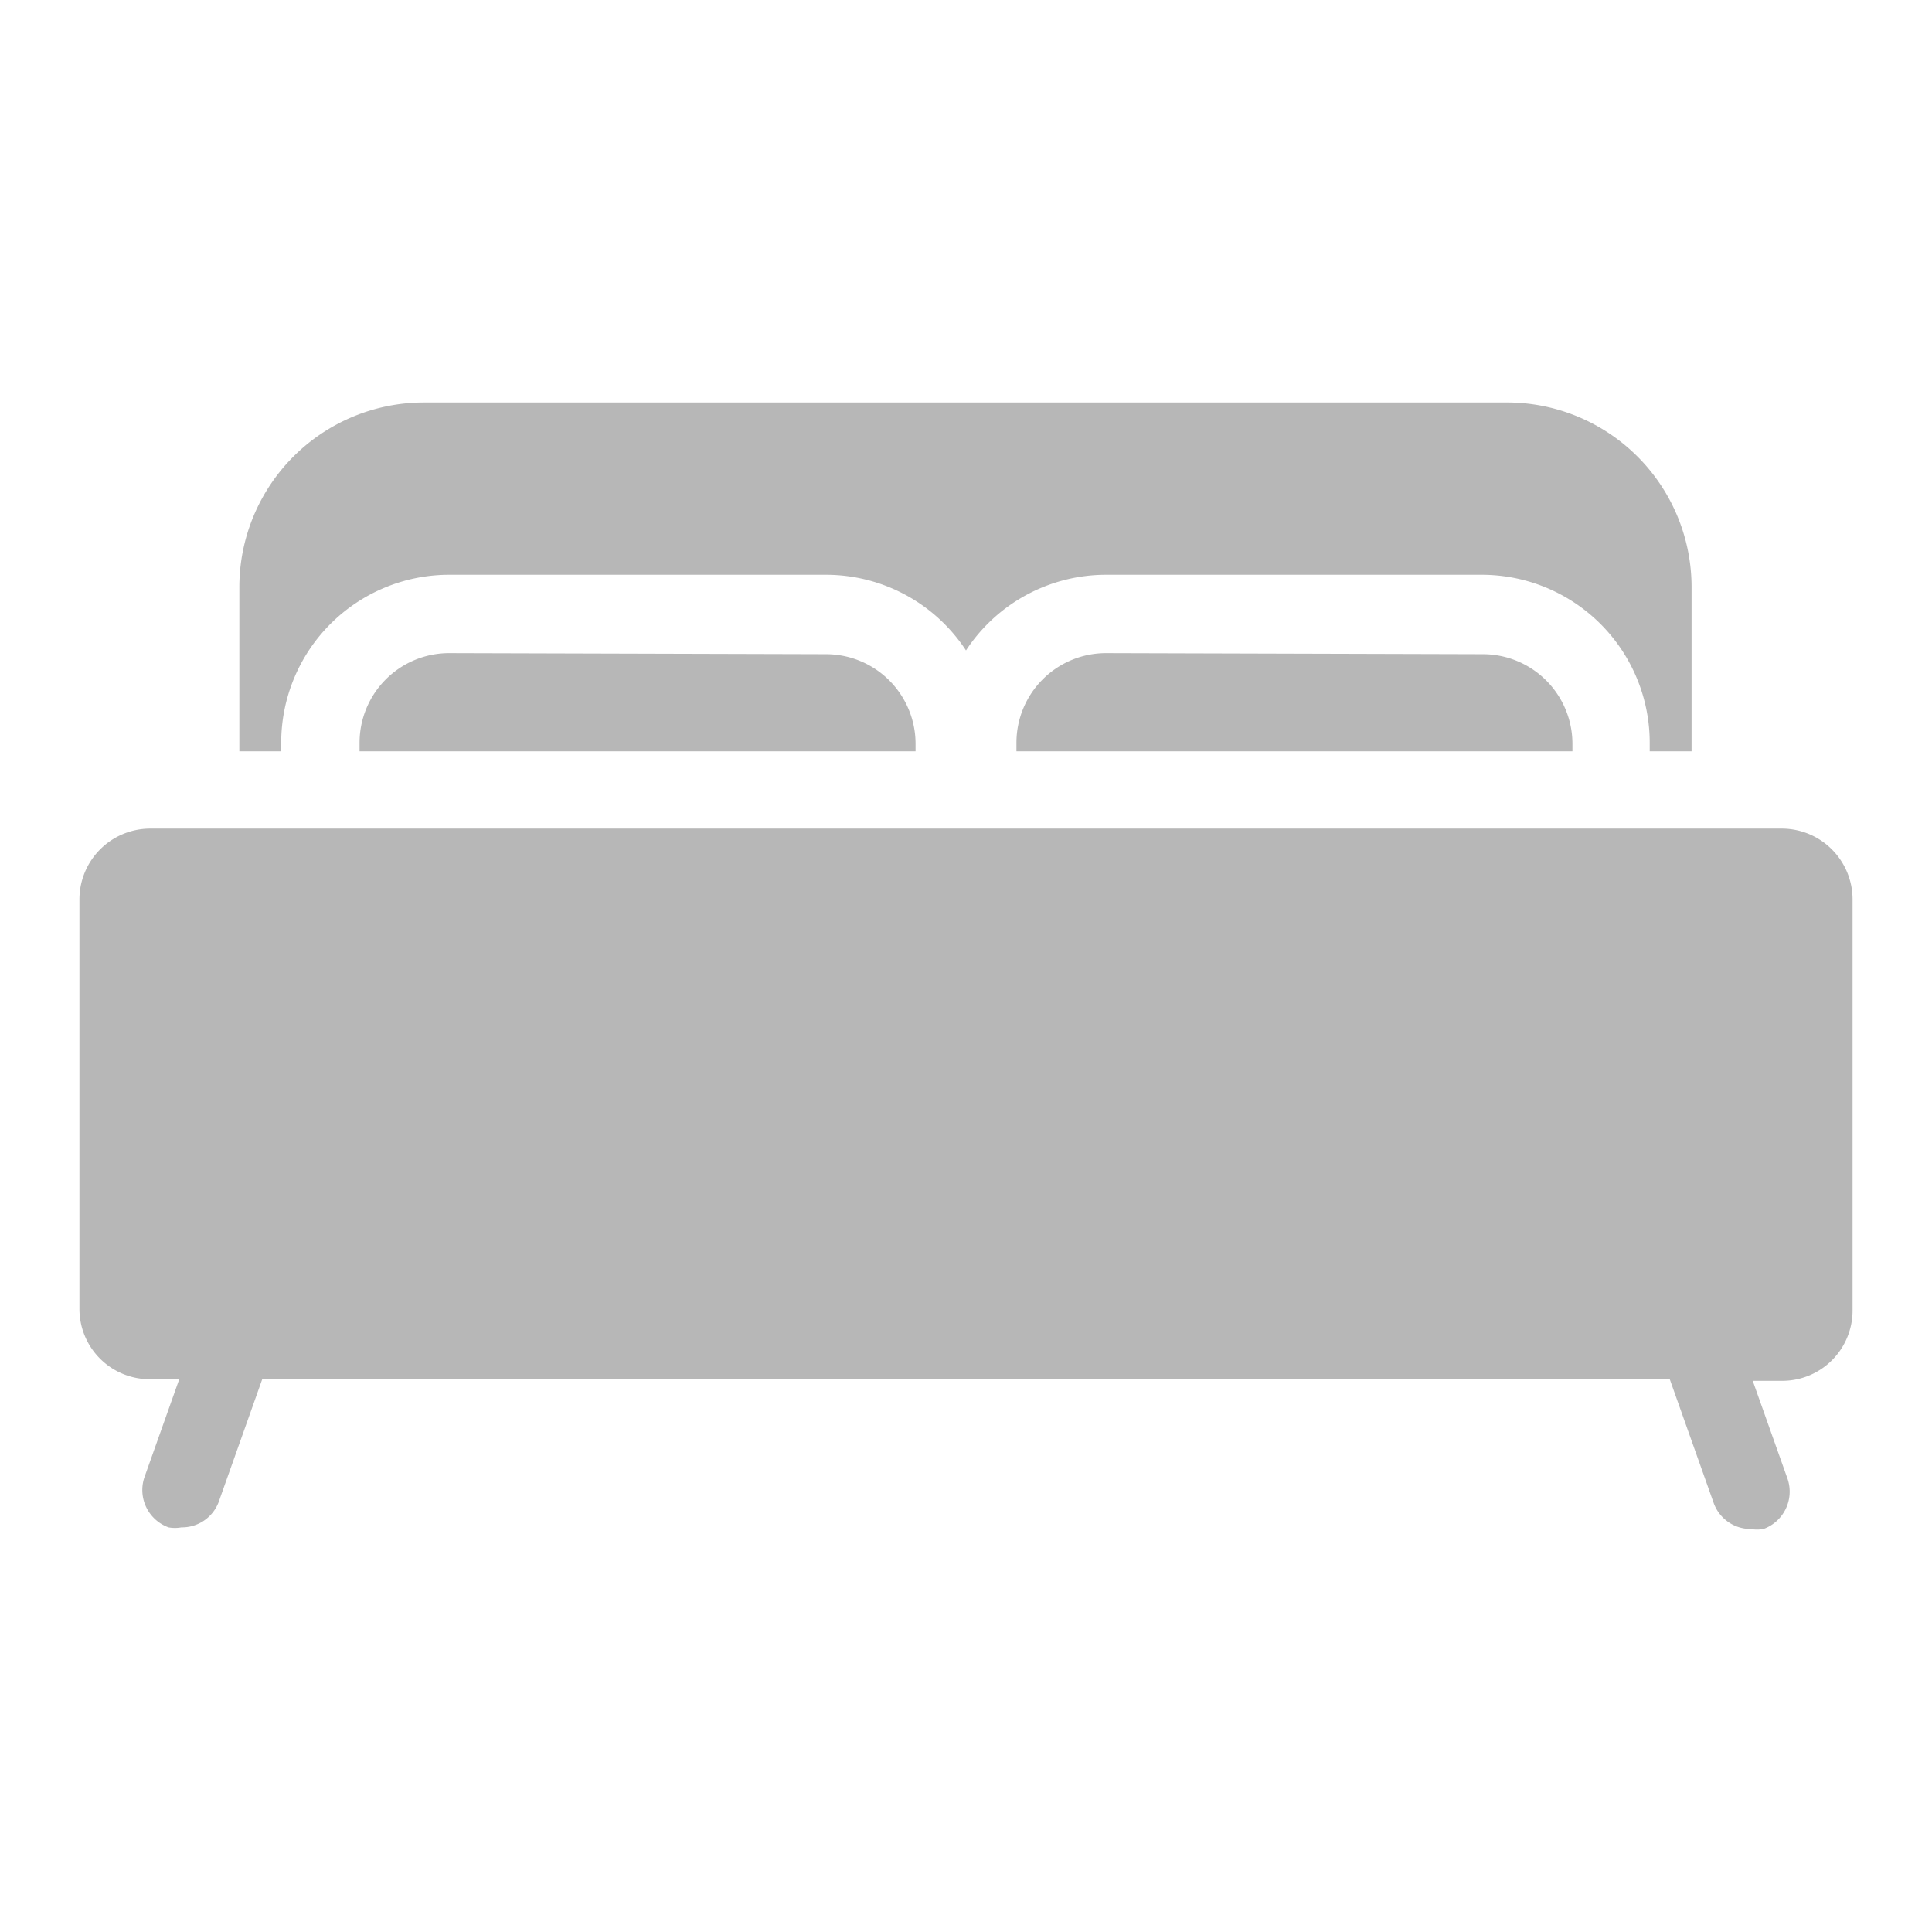
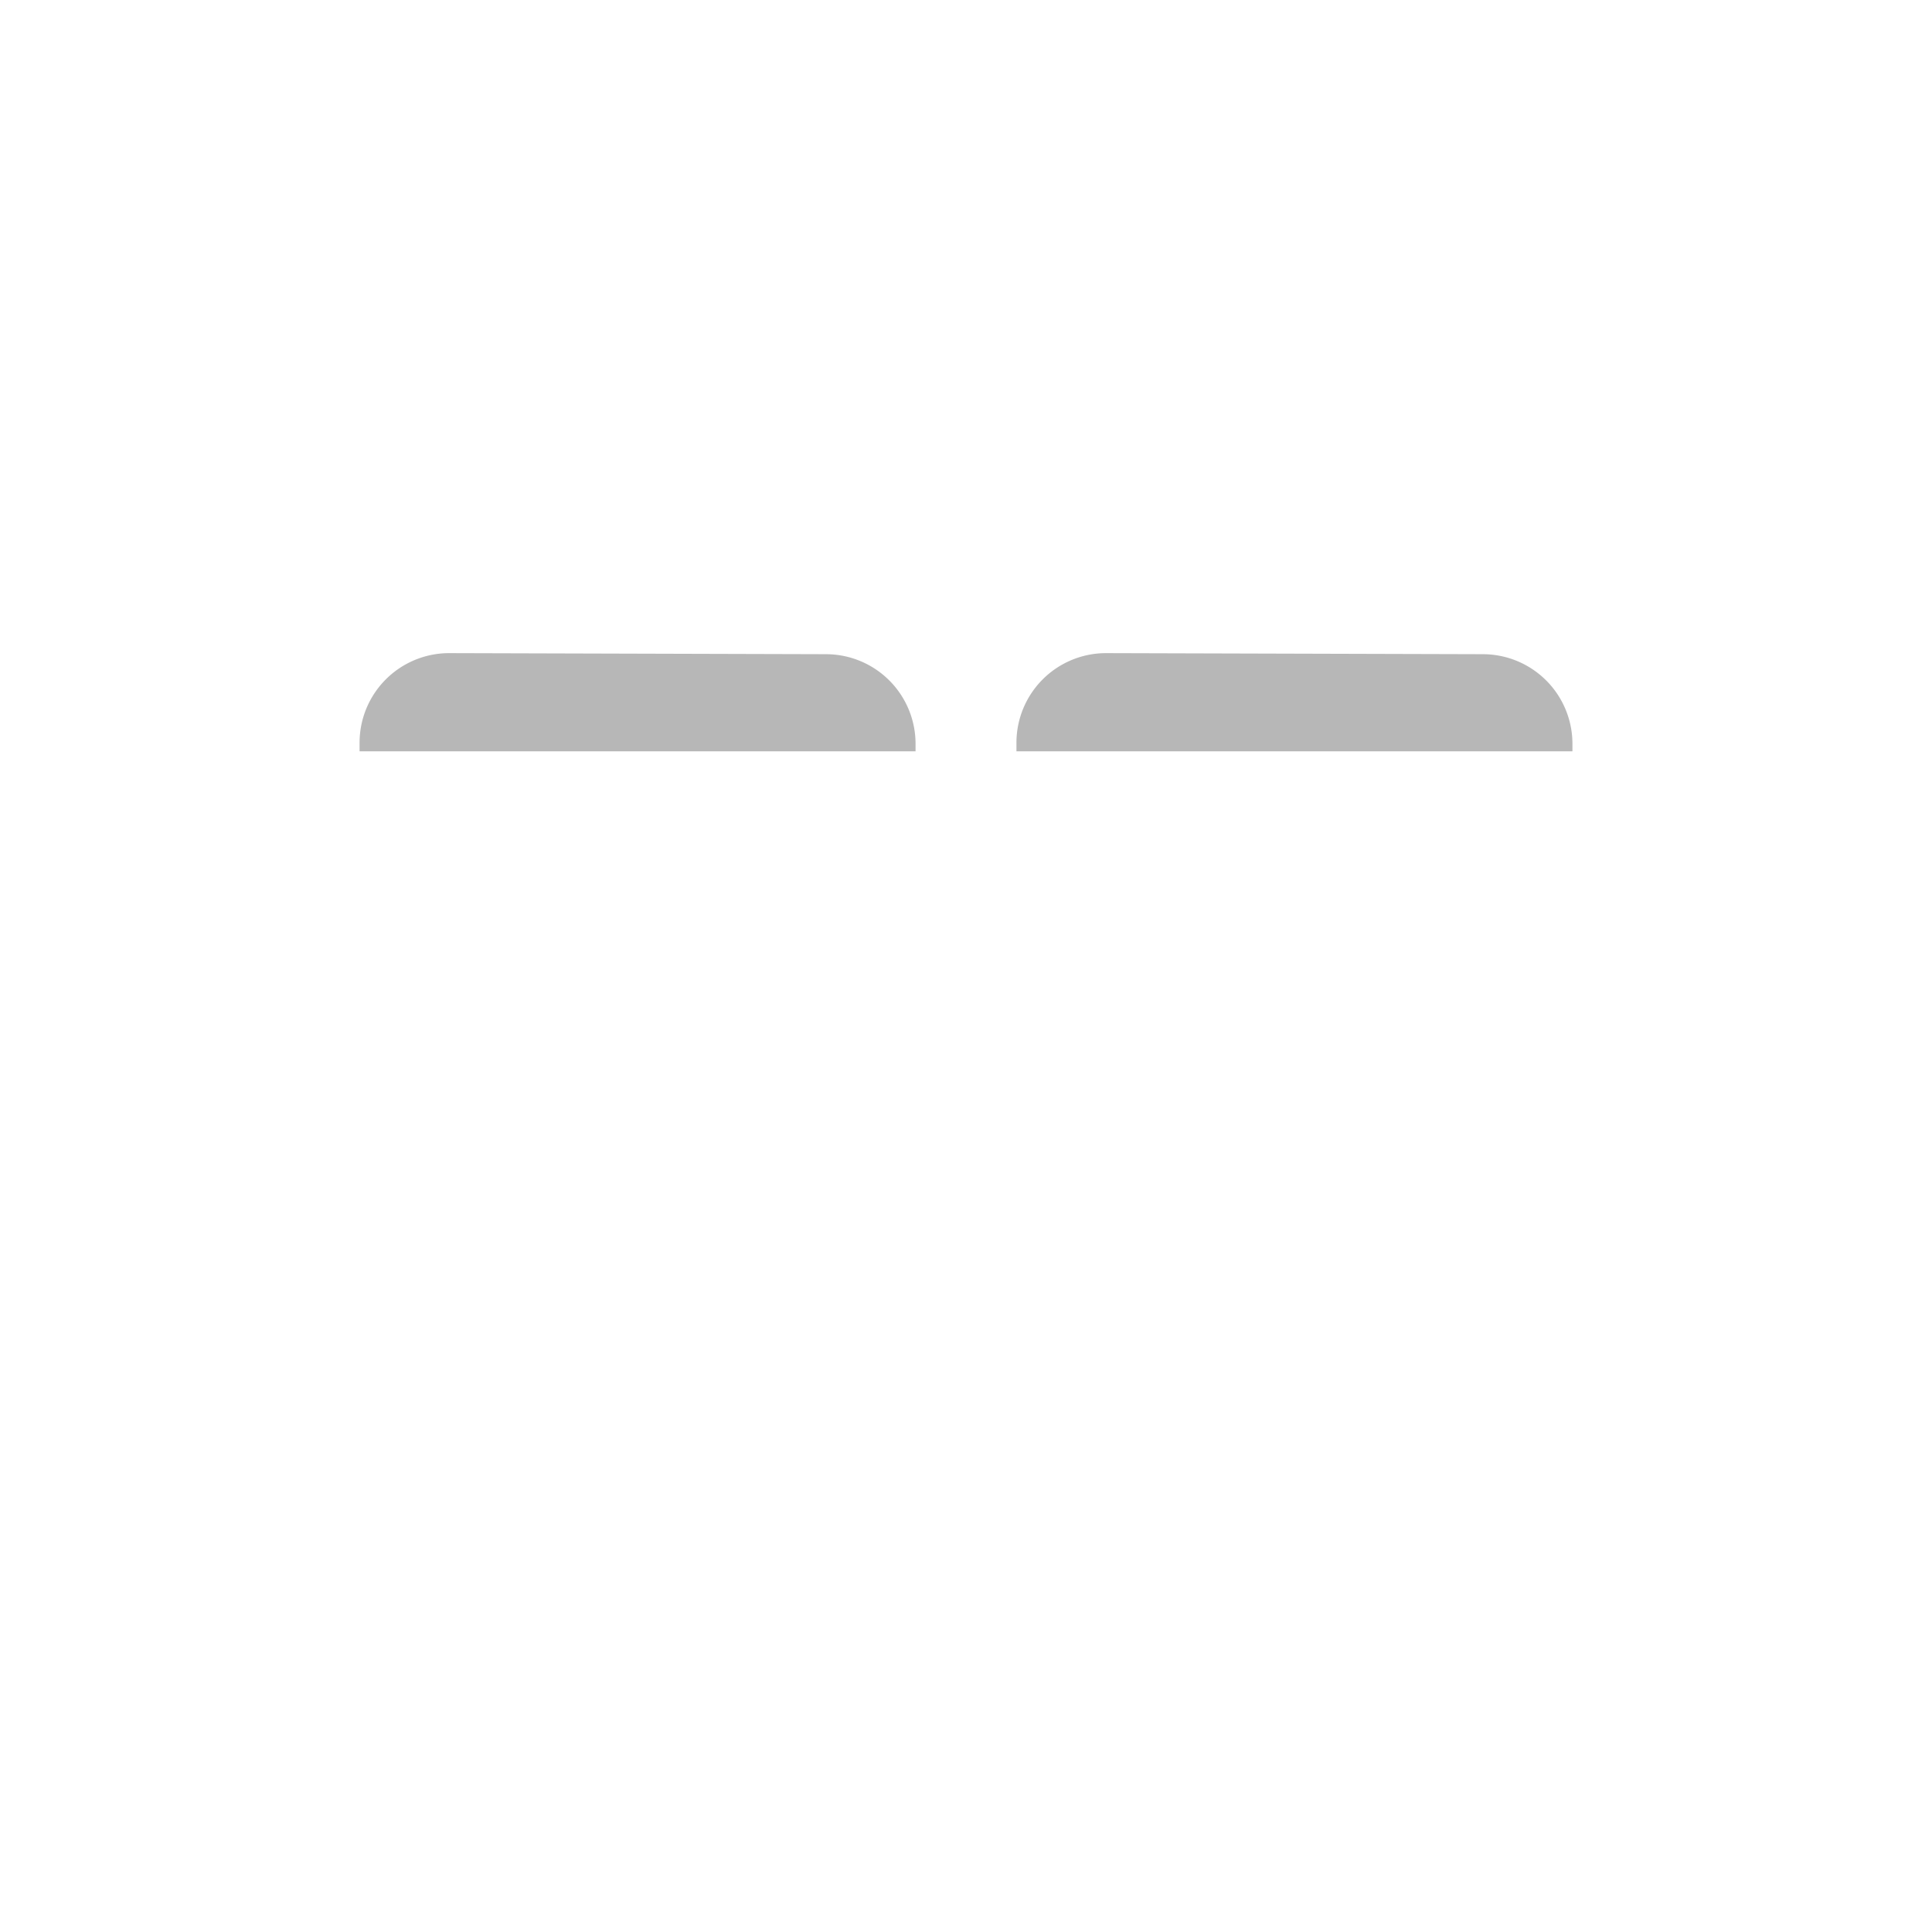
<svg xmlns="http://www.w3.org/2000/svg" id="Layer_1" data-name="Layer 1" viewBox="0 0 36 36">
  <defs>
    <style>.cls-1{fill:#b7b7b7;}</style>
  </defs>
  <title>queen bed</title>
-   <path class="cls-1" d="M5.24,13.84a3.13,3.13,0,0,1,3.13-3.13h7A3.12,3.12,0,0,1,18,12.12a3.12,3.12,0,0,1,2.61-1.41h7a3.13,3.13,0,0,1,3.13,3.13V14h.78V10.93A3.44,3.44,0,0,0,28.11,7.5H7.89a3.44,3.44,0,0,0-3.43,3.43V14h.78v-.14Z" />
-   <path class="cls-1" d="M33.21,15.44H2.79a1.32,1.32,0,0,0-1.31,1.32v7.63A1.31,1.31,0,0,0,2.79,25.7h.55l-.65,1.83a.74.74,0,0,0,.45.93.67.67,0,0,0,.24,0A.73.73,0,0,0,4.07,28l.82-2.31H31.11L31.93,28a.73.73,0,0,0,.69.49.67.67,0,0,0,.24,0,.74.74,0,0,0,.45-.93l-.65-1.83h.55a1.31,1.31,0,0,0,1.31-1.31V16.76A1.32,1.32,0,0,0,33.21,15.44Z" />
  <path class="cls-1" d="M20.61,12.17a1.67,1.67,0,0,0-1.67,1.67V14H29.3v-.14a1.67,1.67,0,0,0-1.67-1.67Z" />
  <path class="cls-1" d="M8.37,12.17A1.67,1.67,0,0,0,6.7,13.84V14H17.06v-.14a1.67,1.67,0,0,0-1.67-1.67Z" />
</svg>